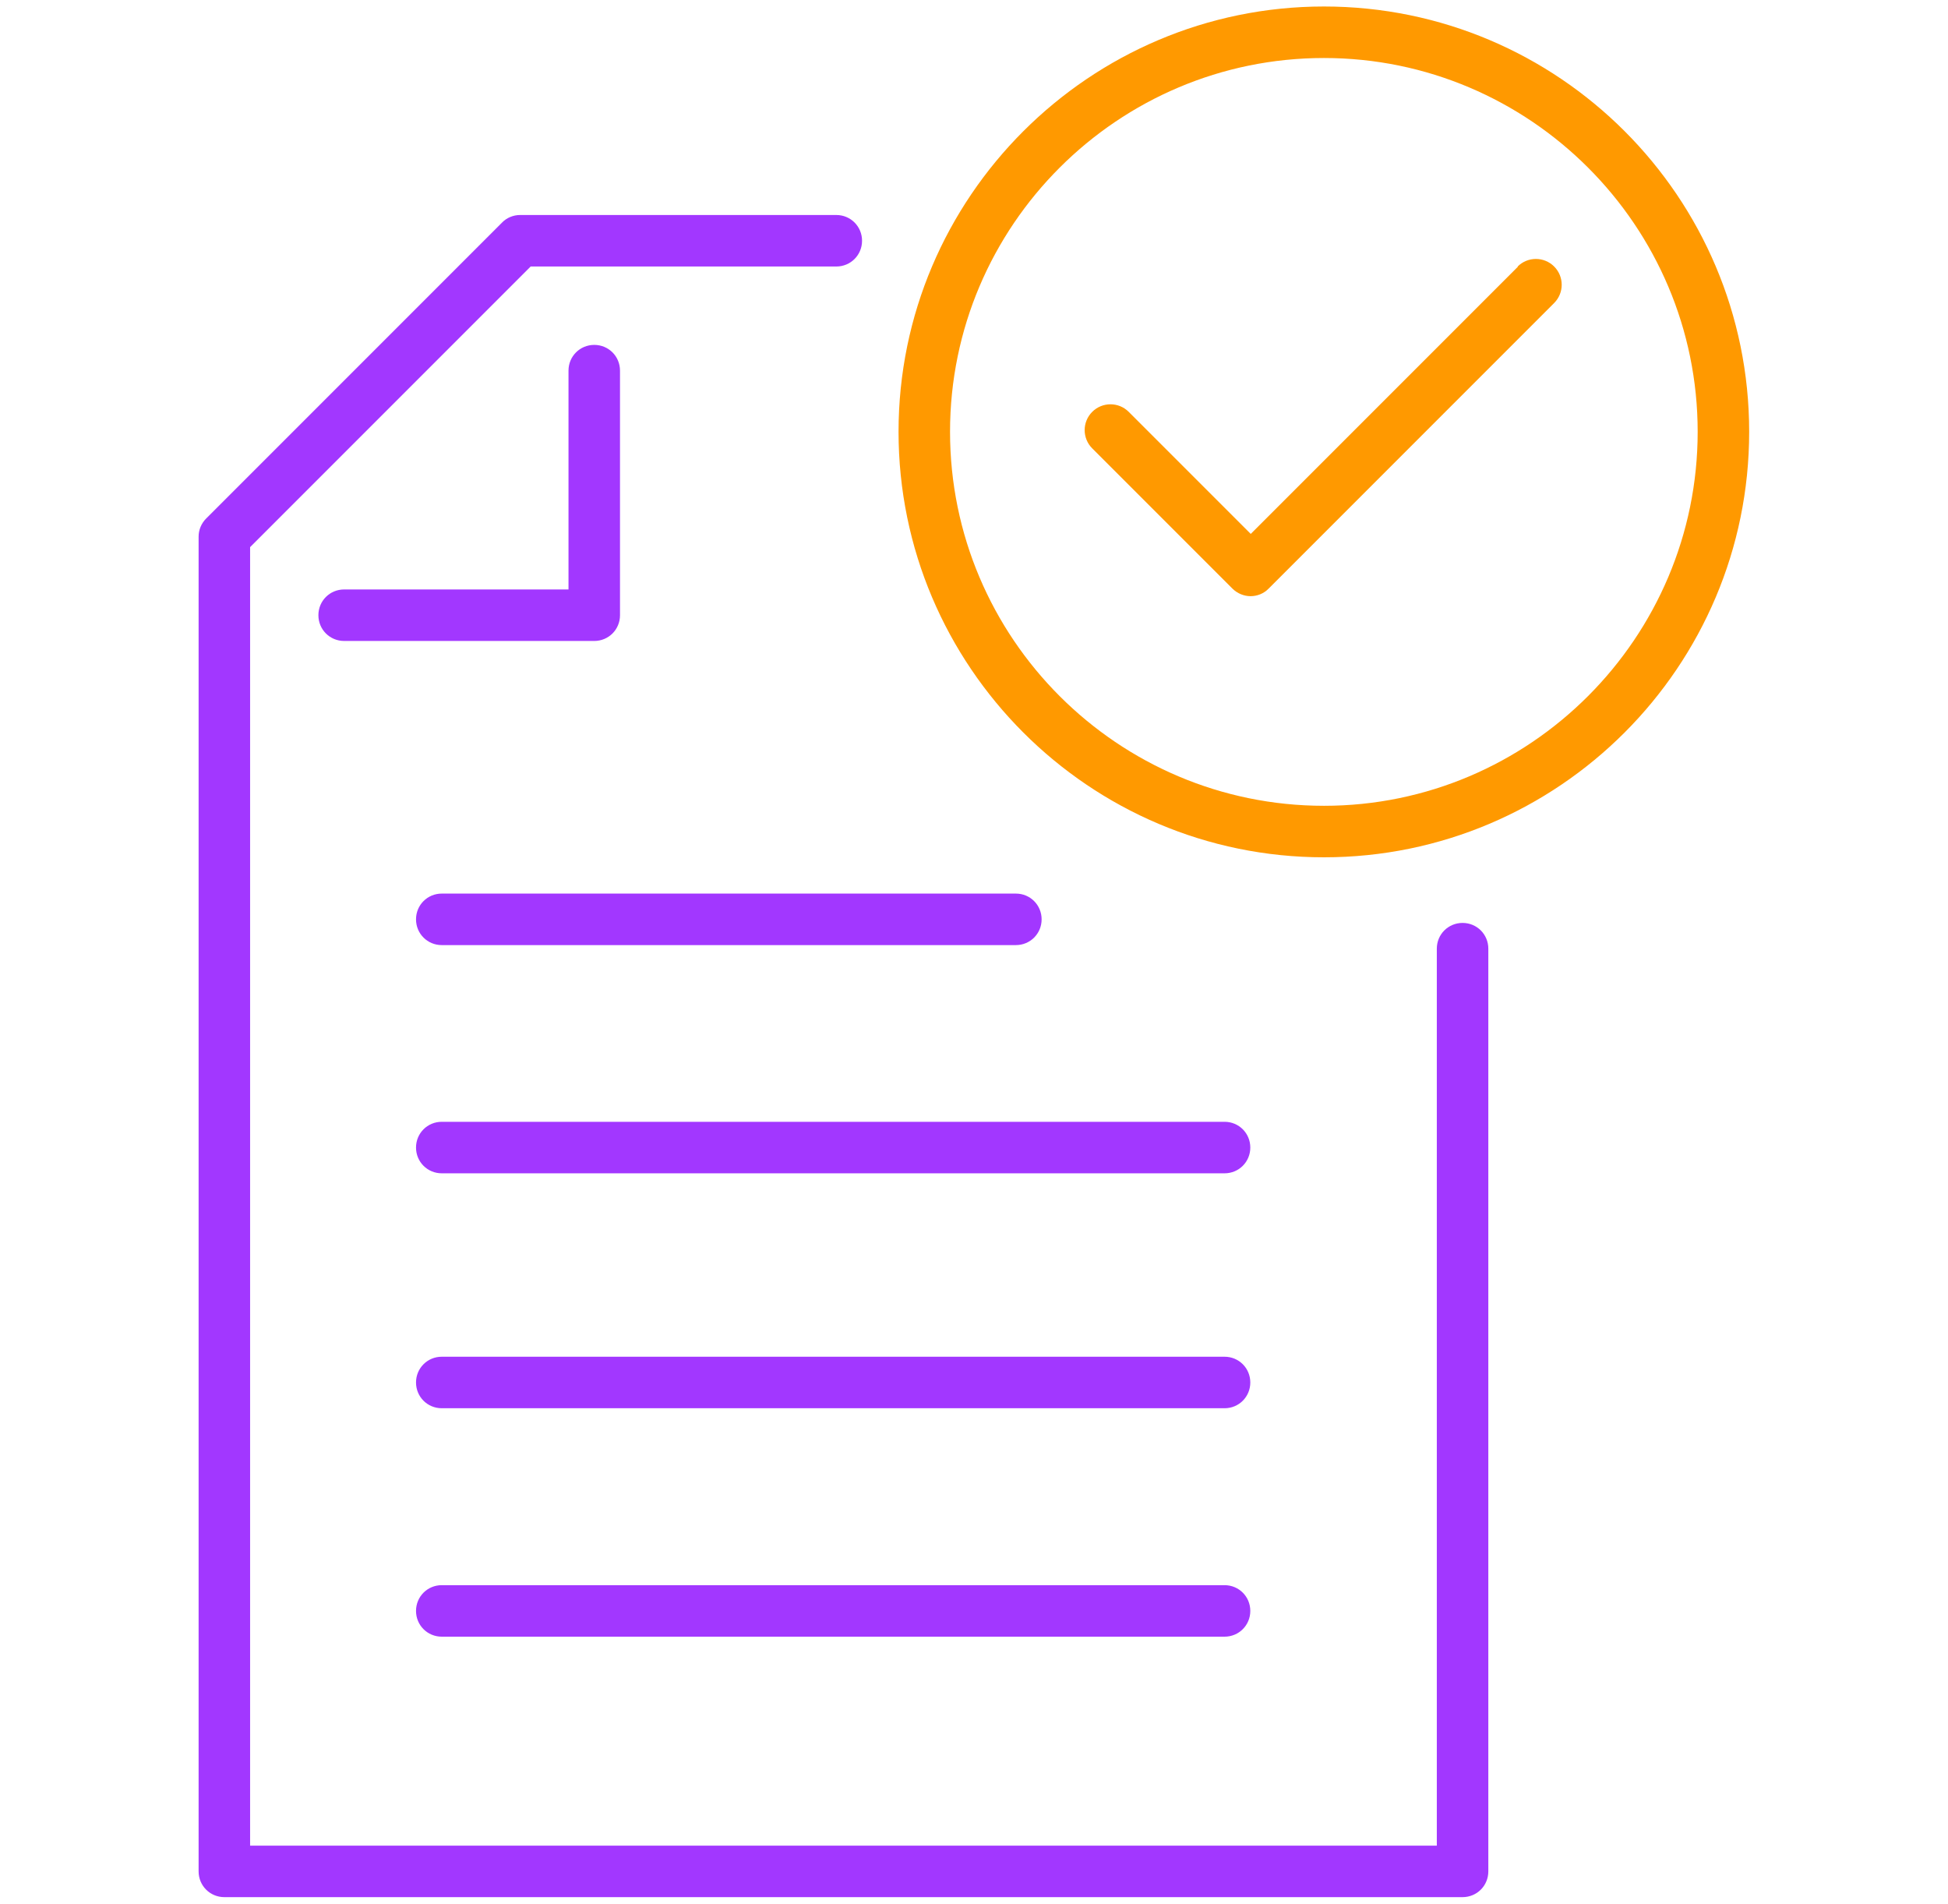
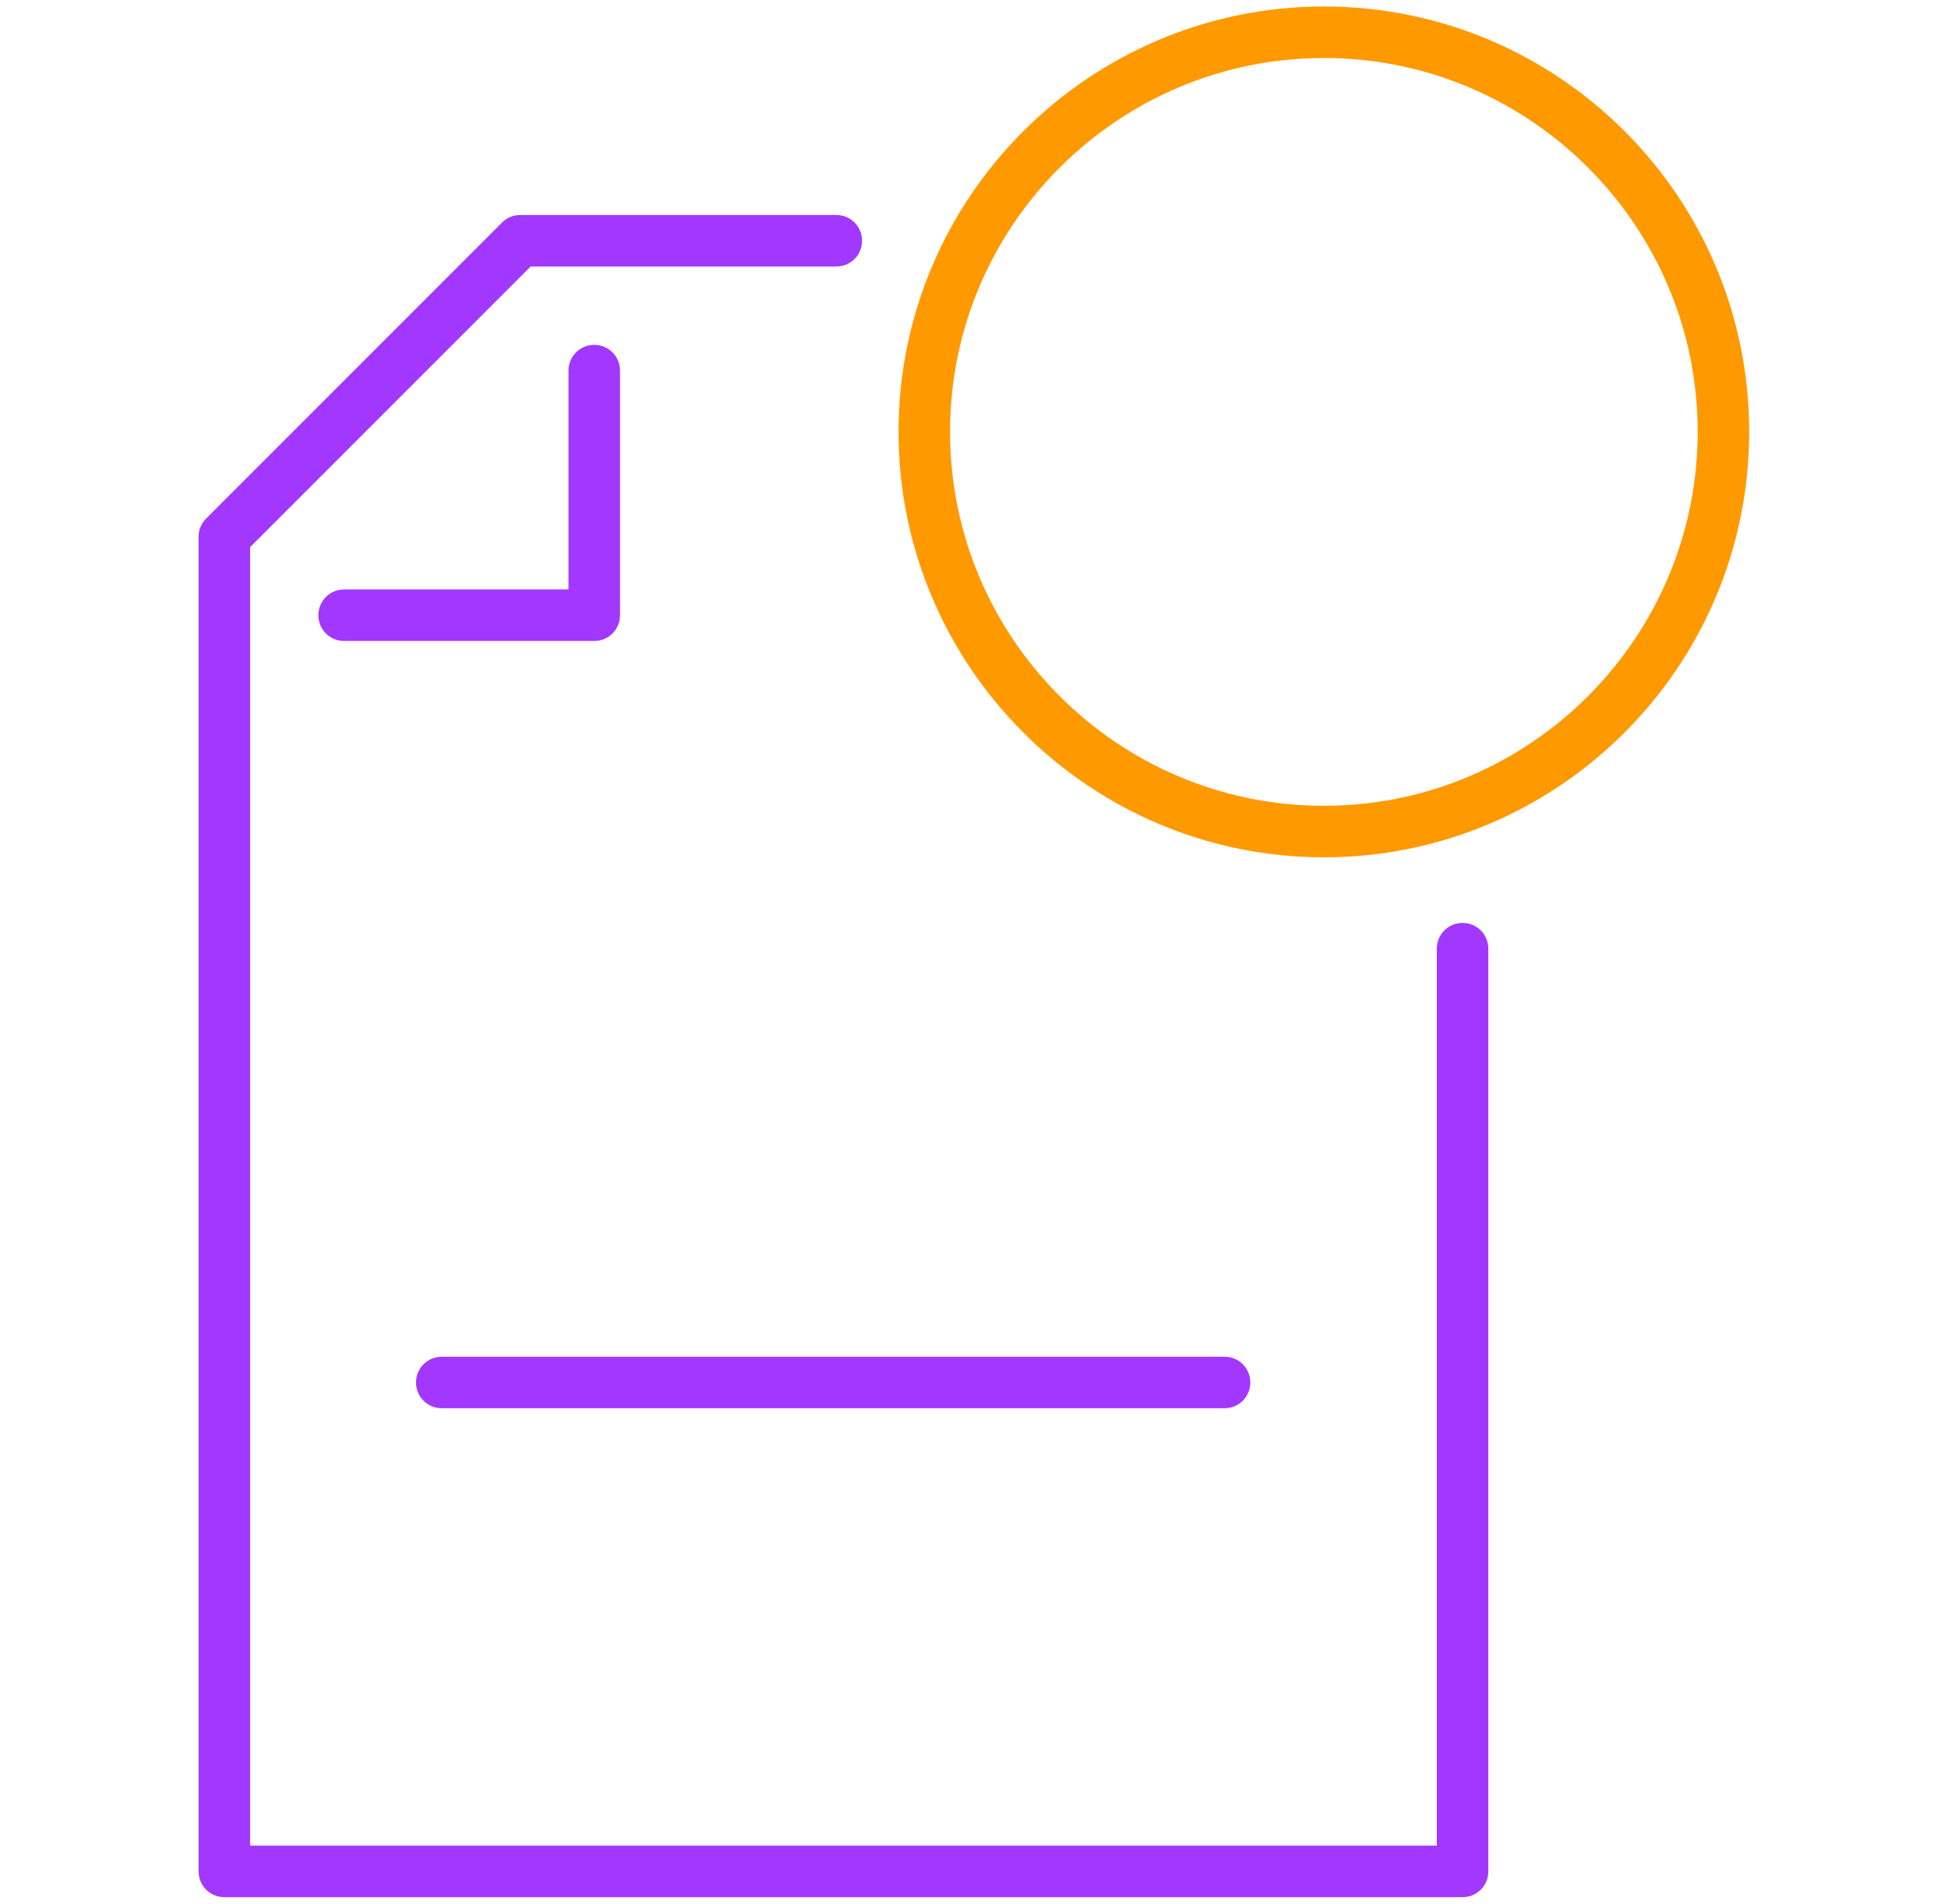
<svg xmlns="http://www.w3.org/2000/svg" id="Layer_1" viewBox="0 0 87 85">
  <defs>
    <style>.cls-1{fill:#a237ff;}.cls-2{fill:#f90;}</style>
  </defs>
  <path class="cls-1" d="M65.32,41.21c-.64,0-1.15.51-1.15,1.15v40.05H11.17V24.43l12.53-12.53h13.65c.64,0,1.15-.51,1.15-1.15s-.51-1.15-1.15-1.15h-14.12c-.3,0-.6.12-.81.34l-13.21,13.21c-.22.22-.34.51-.34.81v59.6c0,.64.51,1.15,1.15,1.15h55.3c.64,0,1.15-.51,1.15-1.15v-41.2c0-.64-.51-1.15-1.15-1.15Z" />
-   <path class="cls-1" d="M18.58,41.05c0,.64.51,1.15,1.15,1.15h25.64c.64,0,1.15-.51,1.15-1.15s-.51-1.15-1.15-1.15h-25.64c-.64,0-1.15.51-1.15,1.15Z" />
-   <path class="cls-1" d="M18.58,51.24c0,.64.51,1.15,1.15,1.15h34.96c.64,0,1.15-.51,1.15-1.15s-.51-1.15-1.15-1.15H19.73c-.64,0-1.15.51-1.15,1.15Z" />
  <path class="cls-1" d="M54.69,60.58H19.73c-.64,0-1.15.51-1.15,1.15s.51,1.15,1.15,1.15h34.96c.64,0,1.15-.51,1.15-1.15s-.51-1.15-1.15-1.15Z" />
-   <path class="cls-1" d="M54.69,70.78H19.73c-.64,0-1.15.51-1.15,1.15s.51,1.15,1.15,1.15h34.96c.64,0,1.15-.51,1.15-1.15s-.51-1.15-1.15-1.15Z" />
  <path class="cls-1" d="M27.69,27.47v-10.92c0-.64-.51-1.15-1.15-1.15s-1.15.51-1.15,1.15v9.77h-10.02c-.64,0-1.15.51-1.15,1.15s.51,1.15,1.15,1.15h11.17c.64,0,1.15-.51,1.15-1.15Z" />
  <path class="cls-2" d="M59.13.29c-10.47,0-19,8.52-19,18.99s8.52,19,19,19,18.99-8.52,18.99-19S69.61.29,59.13.29ZM59.13,35.98c-9.21,0-16.7-7.49-16.7-16.7S49.93,2.59,59.13,2.59s16.69,7.49,16.69,16.69-7.49,16.7-16.69,16.7Z" />
-   <path class="cls-2" d="M67.79,11.91l-11.93,11.93-5.45-5.45c-.45-.45-1.18-.45-1.63,0s-.45,1.18,0,1.63l6.26,6.26c.22.22.52.34.81.34s.59-.11.81-.34l12.75-12.75c.45-.45.45-1.18,0-1.63s-1.18-.45-1.63,0Z" />
</svg>